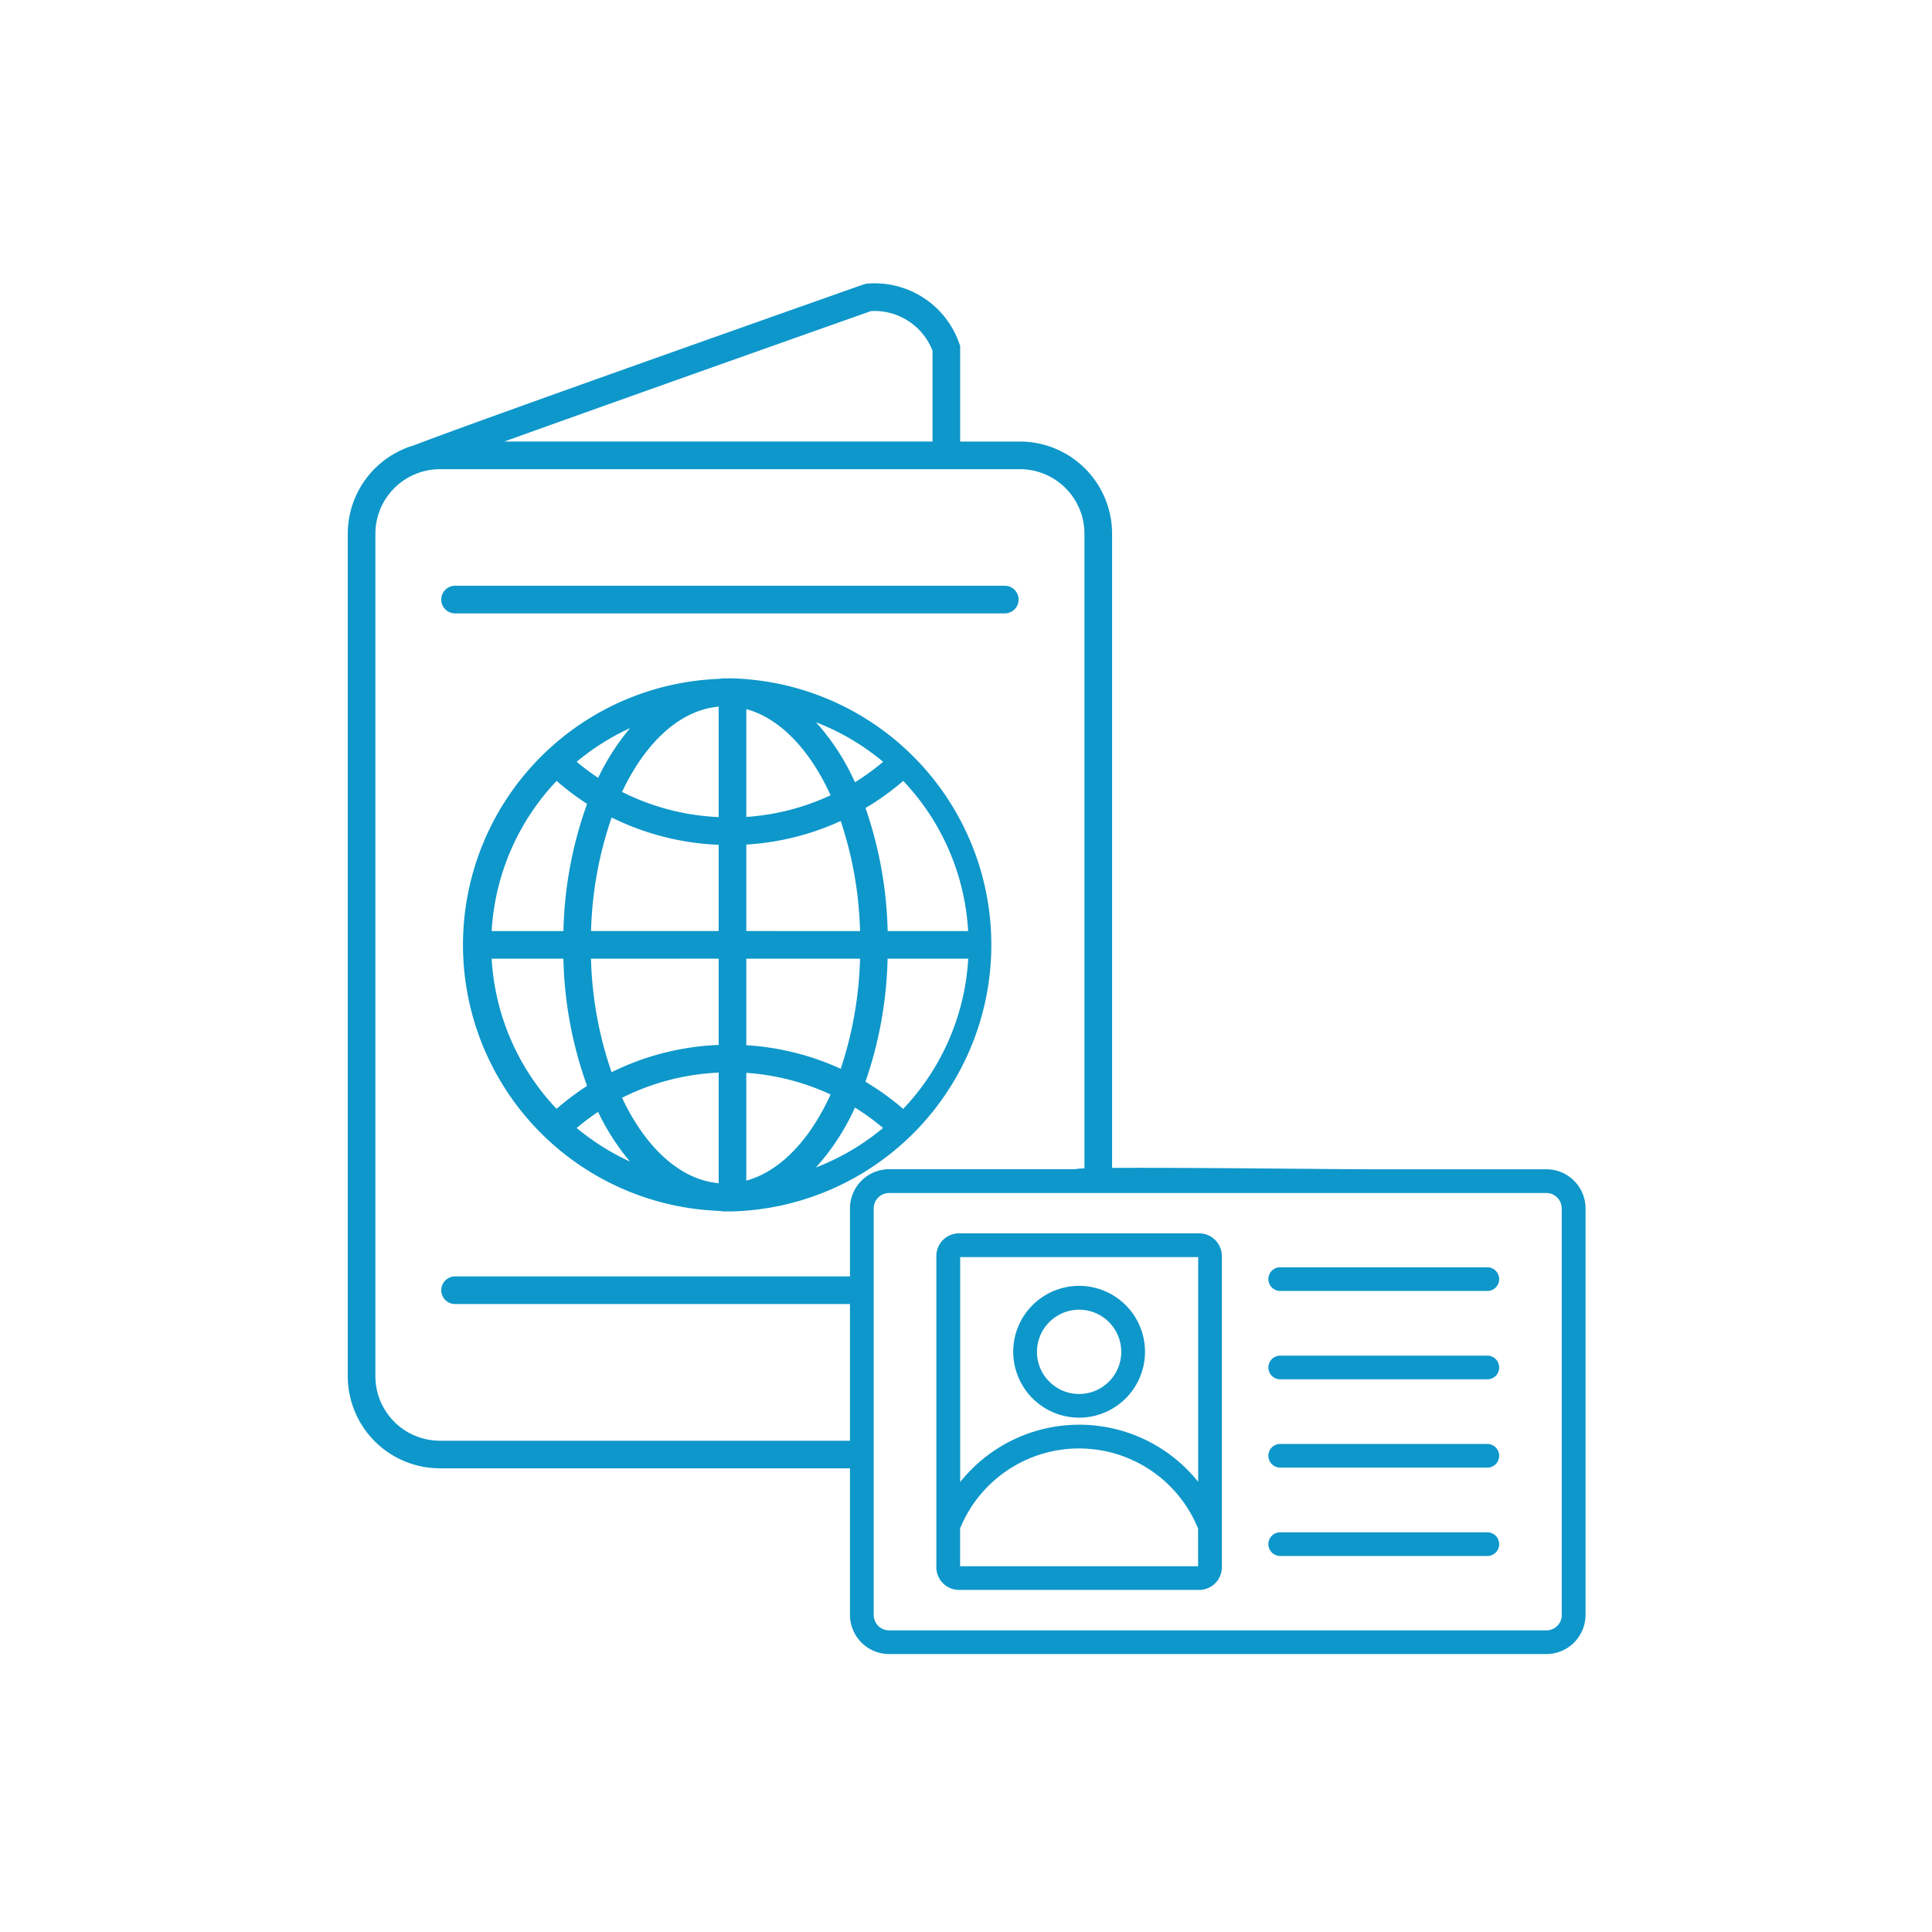
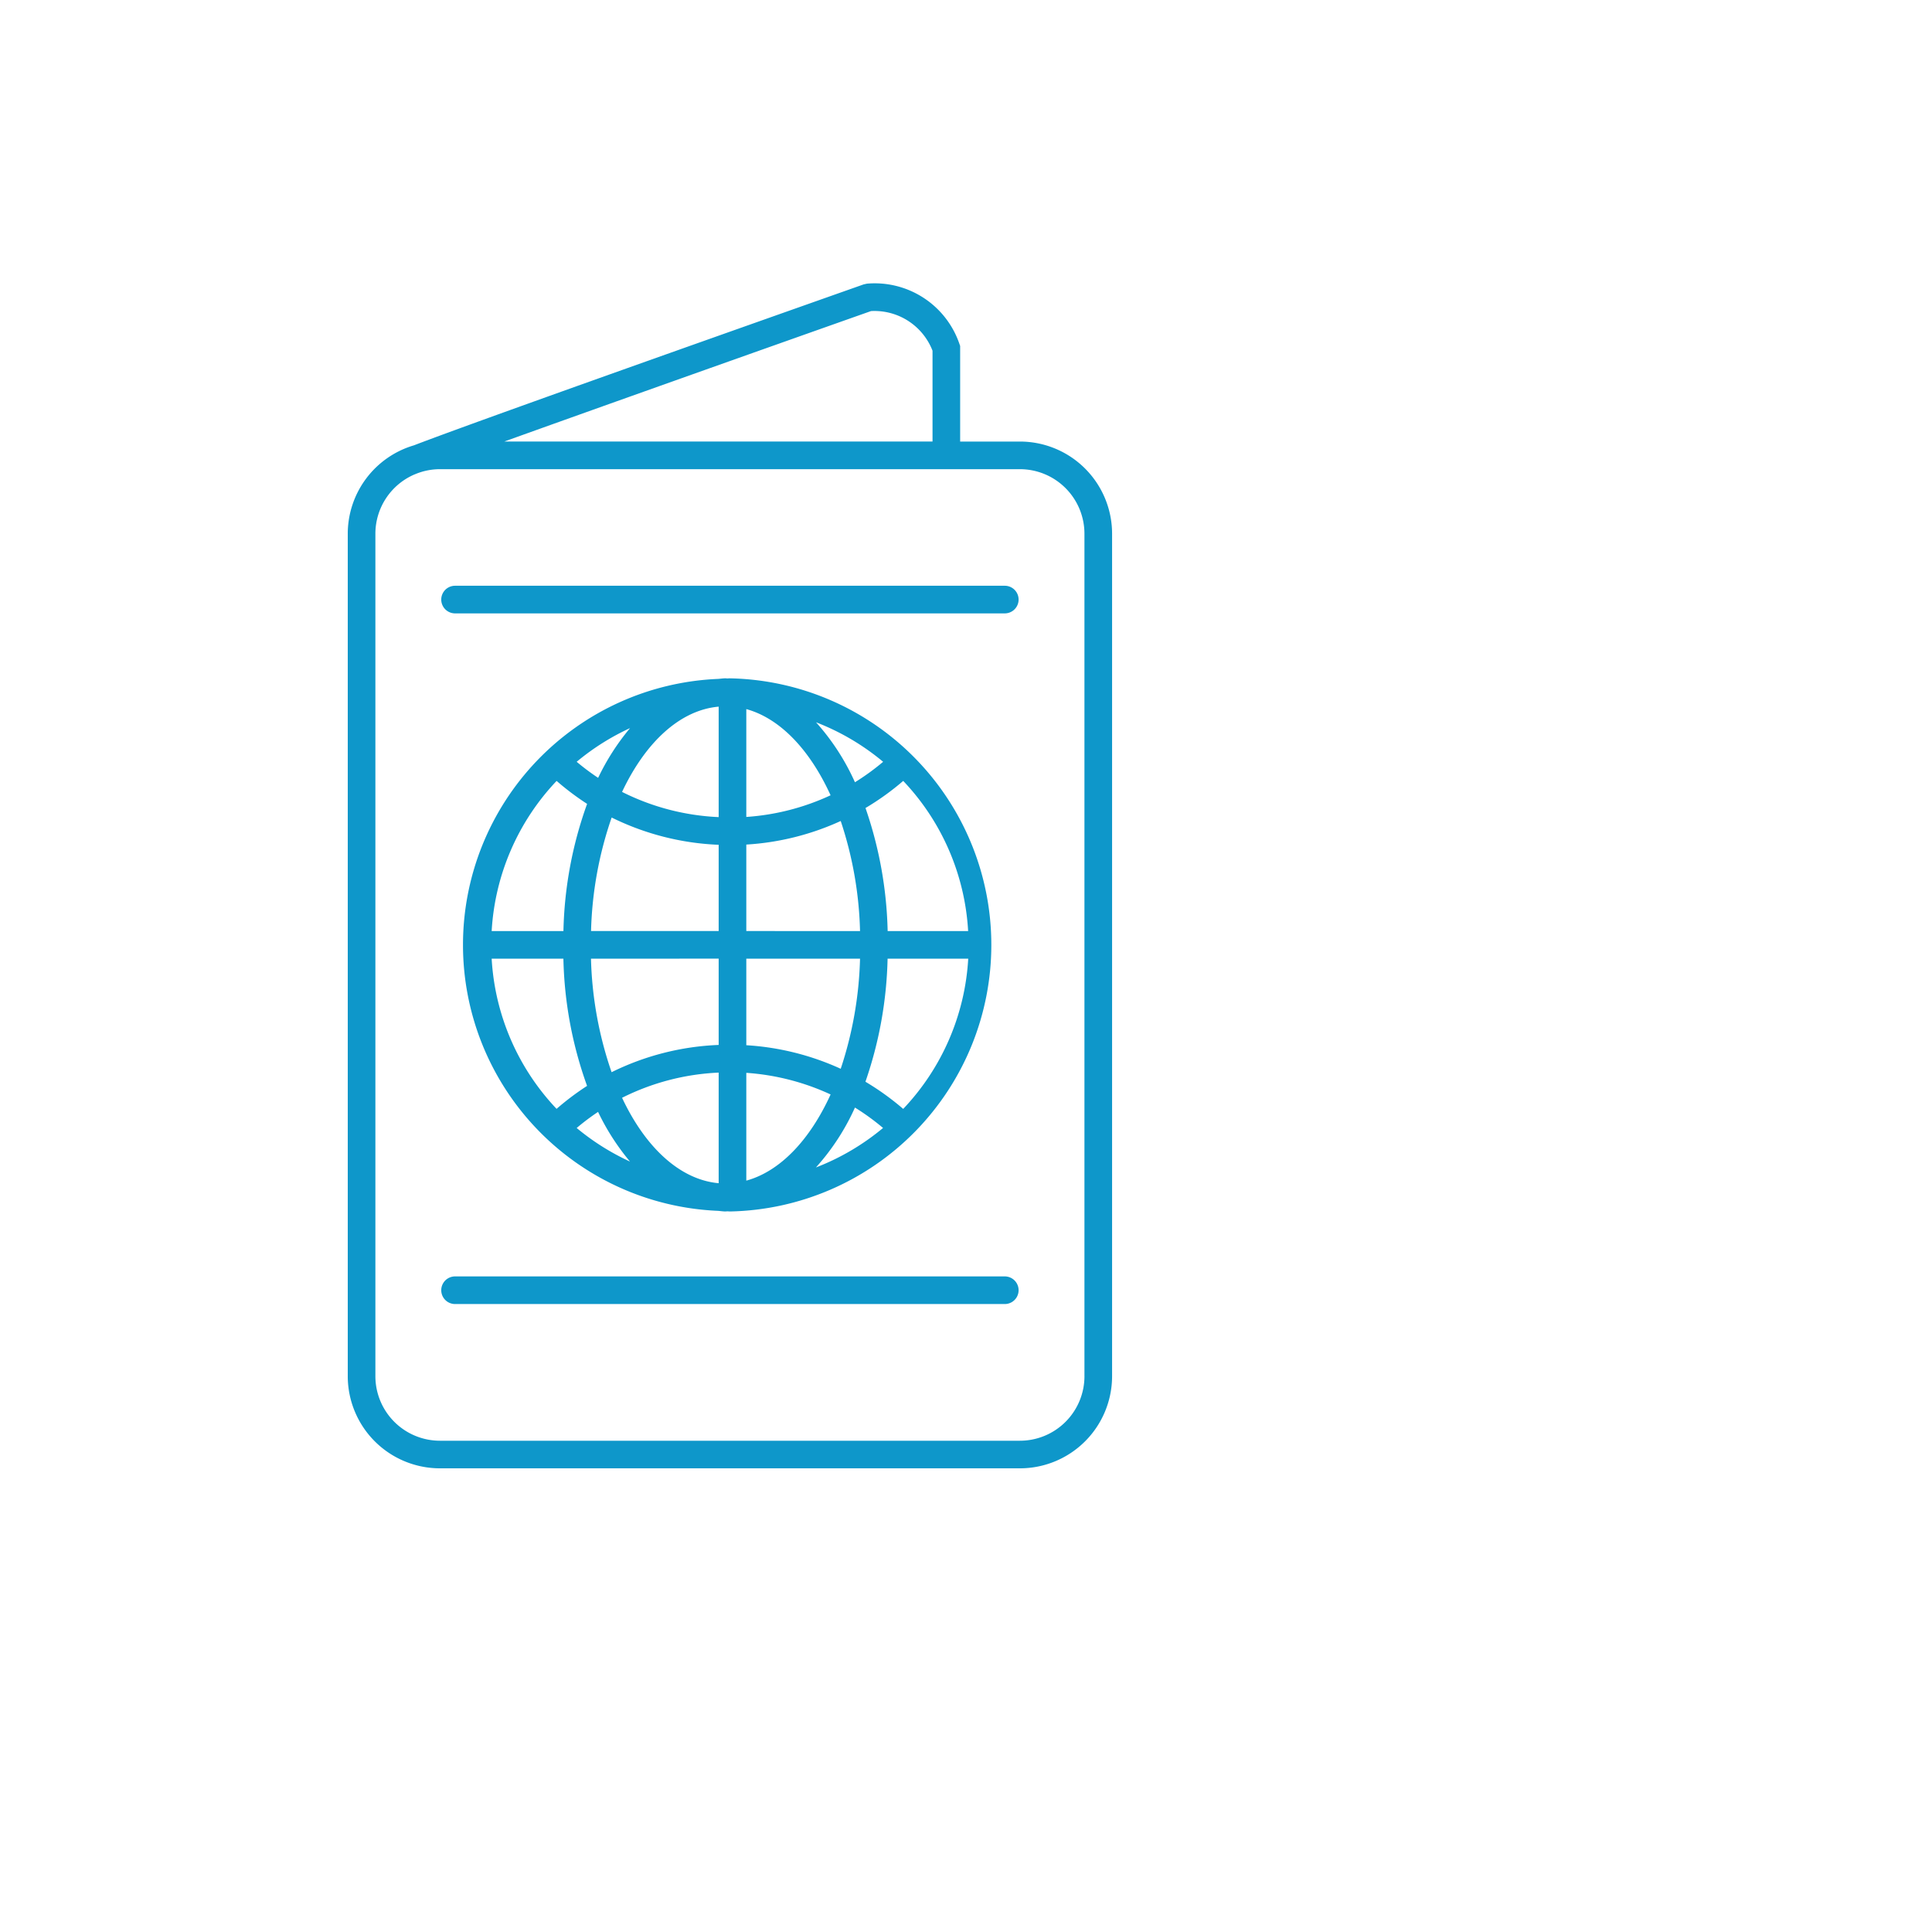
<svg xmlns="http://www.w3.org/2000/svg" width="150" height="150" viewBox="0 0 150 150">
  <g transform="translate(-184 -1626)">
    <g transform="translate(184 1626)">
      <rect width="150" height="150" fill="#fff" />
    </g>
    <g transform="translate(-8 4.16)">
      <g transform="translate(219 1643.84)">
        <path d="M74.523,19.39H69.879V11.968l-.06-.171a6.952,6.952,0,0,0-7.176-4.666l-.255.057C38,15.8,30.1,18.675,27.469,19.684a7.162,7.162,0,0,0-5.136,6.858V91.957a7.159,7.159,0,0,0,7.153,7.151H74.523a7.158,7.158,0,0,0,7.152-7.151V26.542A7.159,7.159,0,0,0,74.523,19.39ZM62.958,9.26a4.836,4.836,0,0,1,4.776,3.077v7.051H34.487C42.021,16.679,53.966,12.438,62.958,9.26Zm16.572,82.7a5.013,5.013,0,0,1-5.007,5.006H29.486a5.014,5.014,0,0,1-5.008-5.006V26.542a5.011,5.011,0,0,1,3.02-4.591l.11-.044a4.976,4.976,0,0,1,1.877-.372H74.522a5.014,5.014,0,0,1,5.007,5.007V91.957Z" transform="translate(-22.333 -7.108)" fill="#0e97ca" />
        <path d="M51.4,35.7c-.07,0-.138.01-.208.011-.045,0-.087-.011-.132-.011-.2,0-.387.033-.581.046a20.668,20.668,0,0,0,0,41.3c.194.015.385.048.581.048.045,0,.087-.011.132-.012.07,0,.138.012.208.012a20.7,20.7,0,0,0,0-41.392Zm18.5,19.624H63.644a31.227,31.227,0,0,0-1.72-9.554,20.53,20.53,0,0,0,2.929-2.105A18.455,18.455,0,0,1,69.893,55.326ZM52.67,38.09c2.631.724,4.941,3.172,6.544,6.691a18.444,18.444,0,0,1-6.544,1.682Zm-2.146-.2v8.586a18.471,18.471,0,0,1-7.5-1.956C44.836,40.676,47.515,38.166,50.524,37.9Zm-9.36,5.537A18.437,18.437,0,0,1,39.5,42.181a18.609,18.609,0,0,1,4.145-2.616A18.2,18.2,0,0,0,41.164,43.432Zm9.36,5.194v6.7H40.616a29.2,29.2,0,0,1,1.6-8.813A20.623,20.623,0,0,0,50.524,48.626Zm0,8.844v6.7a20.564,20.564,0,0,0-8.313,2.116,29.192,29.192,0,0,1-1.6-8.813Zm0,8.842V74.9c-3.009-.271-5.689-2.782-7.5-6.632A18.493,18.493,0,0,1,50.524,66.313Zm-6.877,6.916A18.631,18.631,0,0,1,39.5,70.613a18.227,18.227,0,0,1,1.661-1.25A18.206,18.206,0,0,0,43.647,73.229ZM52.67,74.7V66.331a18.556,18.556,0,0,1,6.545,1.679C57.611,71.531,55.3,73.98,52.67,74.7Zm0-10.517V57.468H61.5A29.4,29.4,0,0,1,60,66.016,20.589,20.589,0,0,0,52.67,64.187Zm0-8.862V48.608A20.556,20.556,0,0,0,60,46.778a29.182,29.182,0,0,1,1.5,8.547ZM63.293,42.182a18.383,18.383,0,0,1-2.188,1.588,17.92,17.92,0,0,0-3.023-4.657A18.556,18.556,0,0,1,63.293,42.182ZM37.942,43.666a20.975,20.975,0,0,0,2.368,1.783,30.966,30.966,0,0,0-1.838,9.876H32.9A18.465,18.465,0,0,1,37.942,43.666ZM32.9,57.47h5.569a30.982,30.982,0,0,0,1.838,9.874,21.007,21.007,0,0,0-2.368,1.783A18.459,18.459,0,0,1,32.9,57.47Zm28.2,11.553a18.46,18.46,0,0,1,2.187,1.588,18.56,18.56,0,0,1-5.211,3.066A17.929,17.929,0,0,0,61.107,69.024Zm3.747.105a20.711,20.711,0,0,0-2.928-2.106,31.187,31.187,0,0,0,1.72-9.552H69.9A18.472,18.472,0,0,1,64.854,69.129Z" transform="translate(-21.727 -5.036)" fill="#0e97ca" />
        <path d="M72.853,31.145H30.174a1.072,1.072,0,0,1,0-2.145h42.68a1.072,1.072,0,1,1,0,2.145Z" transform="translate(-21.843 -5.522)" fill="#0e97ca" />
        <path d="M72.853,81.145H30.174a1.072,1.072,0,1,1,0-2.145h42.68a1.072,1.072,0,1,1,0,2.145Z" transform="translate(-21.843 -1.9)" fill="#0e97ca" />
      </g>
-       <rect width="57" height="38" rx="5" transform="translate(258.102 1712.627)" fill="#fff" />
-       <path d="M55.577,28.441H41.619c-3.1,0-22.511-.248-22.563-.006H4.552A3.047,3.047,0,0,0,1.51,31.478v31.56A3.047,3.047,0,0,0,4.552,66.08H55.577a3.047,3.047,0,0,0,3.042-3.042V31.484A3.043,3.043,0,0,0,55.577,28.441Zm1.2,34.6a1.2,1.2,0,0,1-1.2,1.2H4.552a1.2,1.2,0,0,1-1.2-1.2V31.484a1.2,1.2,0,0,1,1.2-1.2H55.57a1.2,1.2,0,0,1,1.2,1.2V63.037ZM19.3,47.726a5.116,5.116,0,1,0-5.116-5.116A5.121,5.121,0,0,0,19.3,47.726Zm0-8.382a3.272,3.272,0,1,1-3.272,3.272A3.276,3.276,0,0,1,19.3,39.344Zm9.319-5.929H9.979a1.762,1.762,0,0,0-1.763,1.763V59.337A1.762,1.762,0,0,0,9.979,61.1H28.618a1.762,1.762,0,0,0,1.763-1.763V35.178A1.762,1.762,0,0,0,28.618,33.415Zm-.075,1.844V52.706a11.828,11.828,0,0,0-18.478.019V35.259Zm-18.484,24V56.239l.031.012a9.974,9.974,0,0,1,18.446.087v2.924H10.06Zm41.854-22.29a.917.917,0,0,1-.919.919H34.914a.919.919,0,0,1,0-1.838H50.988A.922.922,0,0,1,51.913,36.972Zm0,6.861a.917.917,0,0,1-.919.919H34.914a.919.919,0,1,1,0-1.838H50.988A.918.918,0,0,1,51.913,43.833Zm0,6.855a.917.917,0,0,1-.919.919H34.914a.919.919,0,1,1,0-1.838H50.988A.922.922,0,0,1,51.913,50.688Zm0,6.861a.917.917,0,0,1-.919.919H34.914a.919.919,0,0,1,0-1.838H50.988A.918.918,0,0,1,51.913,57.549Z" transform="translate(256.482 1684.181)" fill="#0e97ca" />
    </g>
  </g>
</svg>